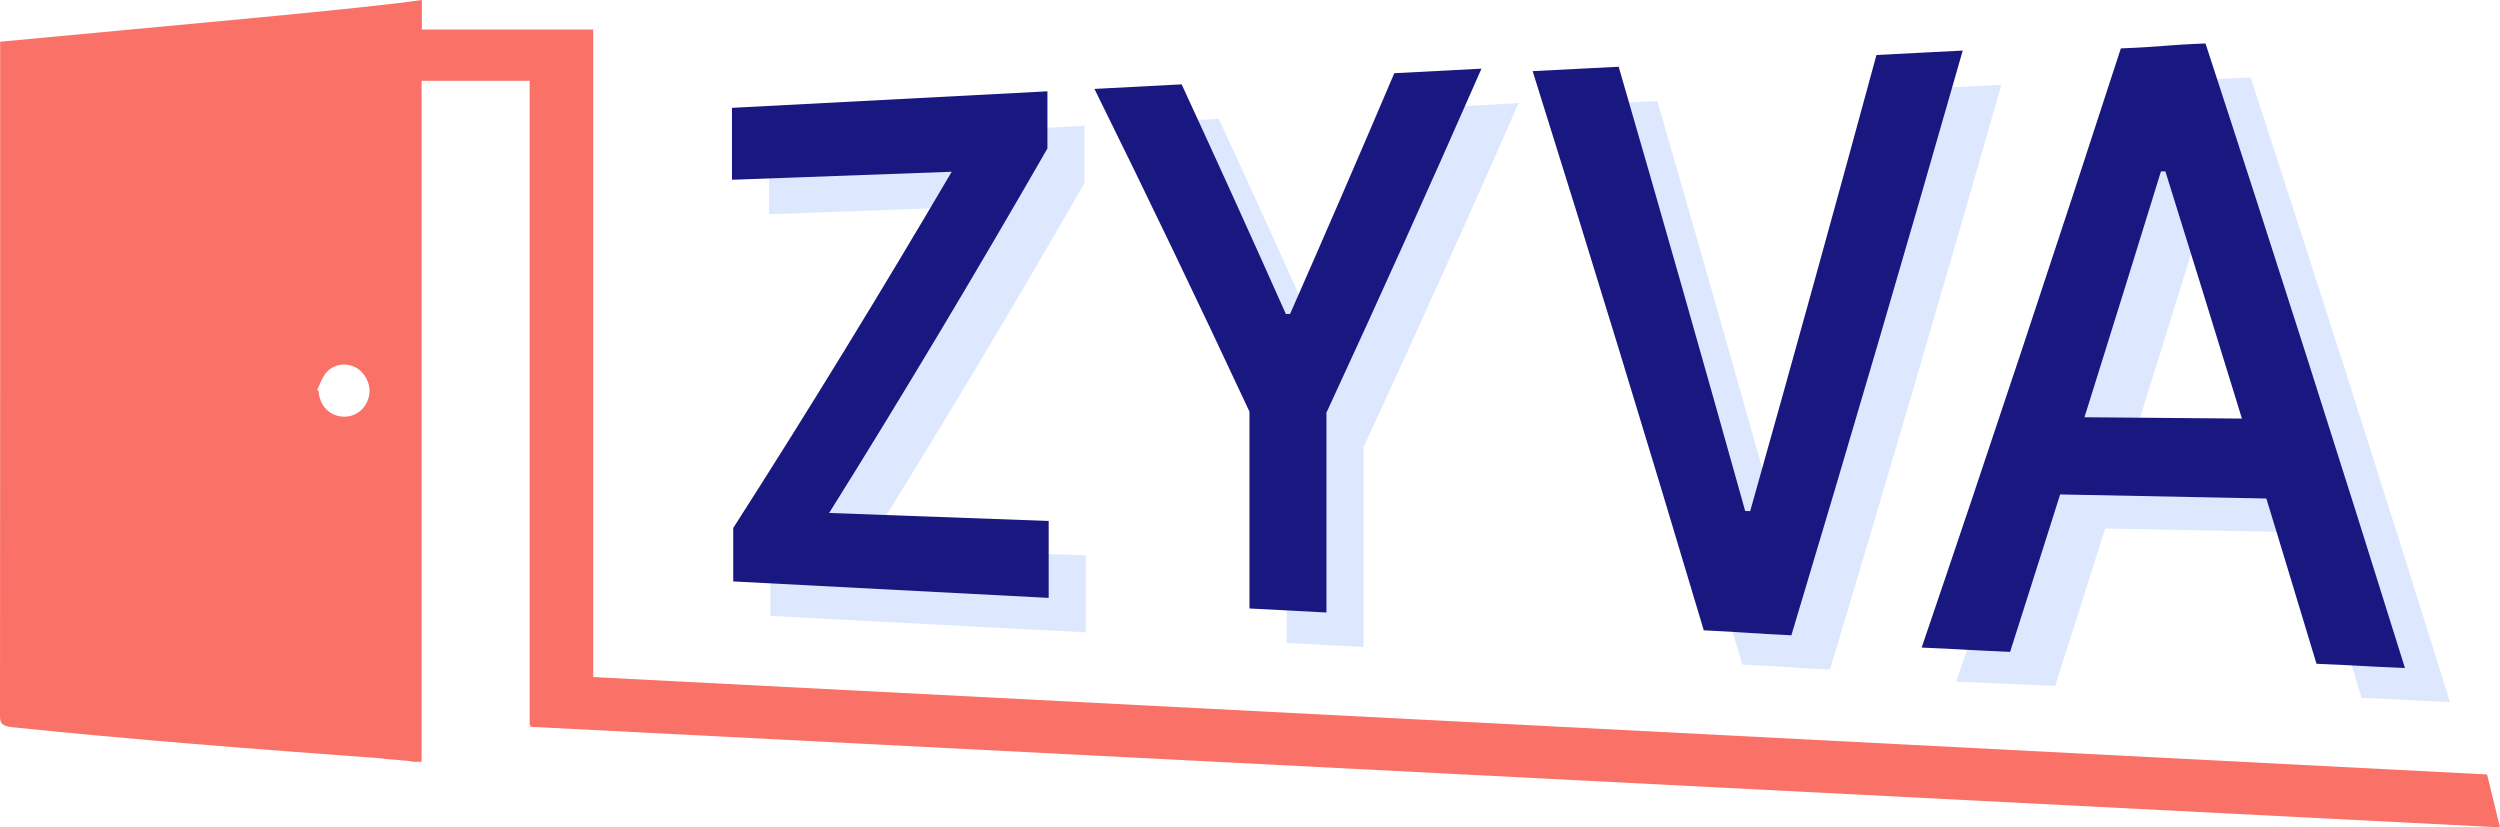
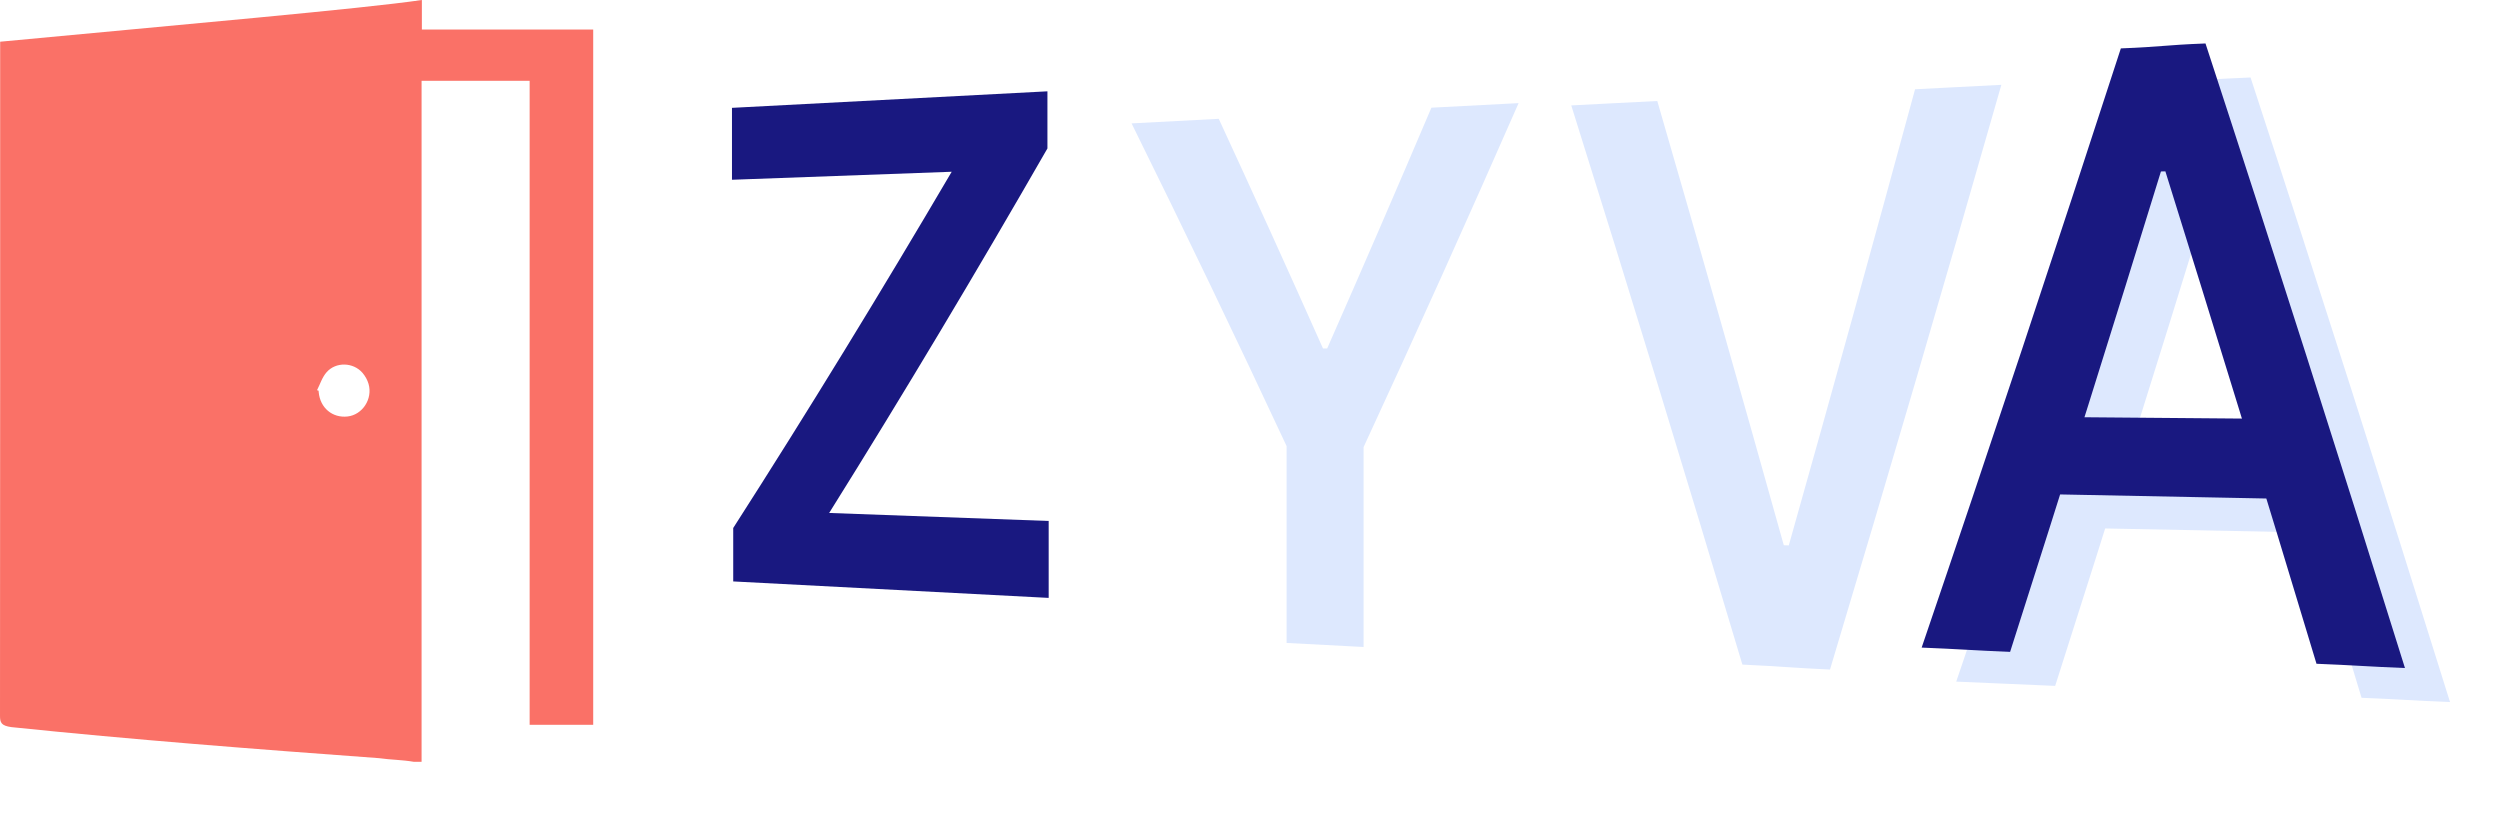
<svg xmlns="http://www.w3.org/2000/svg" version="1.1" id="Calque_1" x="0px" y="0px" viewBox="0 0 942.76 312.01" style="enable-background:new 0 0 942.76 312.01;" xml:space="preserve">
  <style type="text/css"> .st0{fill:#FA7167;} .st1{fill:#DDE8FE;} .st2{fill:#191880;} </style>
  <g>
-     <polygon class="st0" points="200.02,274.08 200.14,254.12 937.88,292.05 942.76,312.01 " />
-   </g>
+     </g>
  <path class="st0" d="M156.04,287.28c-4.36-0.76-8.69-0.74-13.08-1.37c-46.88-3.43-92.96-6.97-138.66-11.71 c-3.82-0.53-4.3-1.68-4.3-4.28c0.07-81.89,0.06-168.77,0.06-250.66c0-1.06,0-2.12,0-3.53C68.66,9.24,136.71,3.29,159.09,0 c0,4.57,0,6.71,0,11.14c21.68,0,43.03,0,64.61,0c0,87.57,0,174.84,0,262.18c-7.98,0-15.75,0-23.97,0c0-81.01,0-161.87,0-242.85 c-13.81,0-27.17,0-40.75,0c0,88.7,0,168.32,0,256.8C157.99,287.28,157.02,287.28,156.04,287.28z M120.19,147.92 c0.54,5.89,5.15,9.77,10.86,9.14c5.62-0.62,9.58-6.62,7.93-12.3c-0.43-1.47-1.24-2.96-2.32-4.2c-3.46-3.98-10.01-4.17-13.49-0.2 c-1.73,1.97-2.44,4.5-3.62,6.78c0.2,0.06,0.39,0.13,0.59,0.19C120.16,147.54,120.17,147.73,120.19,147.92z" />
-   <path class="st1" d="M290.5,232.26c0-8.06,0-12.09,0-20.15c28.36-44.24,55.76-89.04,82.39-134.34c-27.62,1.01-55.24,2.01-82.86,3.02 c0-10.85,0-16.27,0-27.12c39.65-2.08,79.3-4.15,118.96-6.23c0,8.62,0,12.93,0,21.54c-26.61,46.32-53.99,92.16-82.31,137.46 c27.59,1.01,55.19,2.01,82.78,3.02c0,9.67,0,19.34,0,29.01C369.81,236.41,330.16,234.34,290.5,232.26z" />
  <path class="st1" d="M426.72,46.53c10.96-0.57,21.92-1.15,32.88-1.72c13.31,28.78,26.4,57.65,39.31,86.61 c0.63,0,0.94-0.01,1.57-0.01c13.3-30.18,26.4-60.45,39.31-90.8c10.96-0.57,21.92-1.15,32.88-1.72 c-19.06,43.43-38.53,86.68-58.46,129.72c0,25.12,0,50.24,0,75.37c-9.68-0.51-19.36-1.01-29.03-1.52c0-24.74,0-49.49,0-74.23 C466.14,127.44,446.67,86.87,426.72,46.53z" />
  <path class="st1" d="M624.97,38.09c16.19,55.78,32.08,111.63,47.71,167.53c0.75,0.02,1.13,0.03,1.88,0.05 c16.95-60.1,31.21-111.64,47.62-172.01c12.17-0.56,20.37-1.11,32.54-1.67c-21.04,73.61-42.56,147.12-64.62,220.5 c-13.66-0.62-19.38-1.25-33.04-1.87c-21-70.41-42.48-140.71-64.53-210.87C604.66,39.19,612.83,38.64,624.97,38.09z" />
  <path class="st1" d="M775.01,258.65c-13.75-0.54-23.56-1.07-37.31-1.61c25.63-75.21,50.64-150.54,75.12-225.96 c15.91-0.62,19.97-1.24,35.87-1.86c25.65,78.41,50.69,156.92,75.22,235.53c-13.75-0.54-19.61-1.07-33.36-1.61 c-18.68-61.95-37.67-123.85-56.99-185.69c-0.67,0.02-1,0.02-1.67,0.04C814.37,134.33,795.45,194.73,775.01,258.65z M776.37,169.95 c37.51,0.31,75.01,0.63,112.52,0.95c0,11.4,0,18.86,0,30.26c-37.51-0.74-75.01-1.48-112.52-2.22 C776.37,187.96,776.37,180.93,776.37,169.95z" />
  <path class="st2" d="M276.5,219.26c0-8.06,0-12.09,0-20.15c28.36-44.24,55.76-89.04,82.39-134.34c-27.62,1.01-55.24,2.01-82.86,3.02 c0-10.85,0-16.27,0-27.12c39.65-2.08,79.3-4.15,118.96-6.23c0,8.62,0,12.93,0,21.54c-26.61,46.32-53.99,92.16-82.31,137.46 c27.59,1.01,55.19,2.01,82.78,3.02c0,9.67,0,19.34,0,29.01C355.81,223.41,316.16,221.34,276.5,219.26z" />
-   <path class="st2" d="M412.72,33.53c10.96-0.57,21.92-1.15,32.88-1.72c13.31,28.78,26.4,57.65,39.31,86.61 c0.63,0,0.94-0.01,1.57-0.01c13.3-30.18,26.4-60.45,39.31-90.8c10.96-0.57,21.92-1.15,32.88-1.72 c-19.06,43.43-38.53,86.68-58.46,129.72c0,25.12,0,50.24,0,75.37c-9.68-0.51-19.36-1.01-29.03-1.52c0-24.74,0-49.49,0-74.23 C452.14,114.44,432.67,73.87,412.72,33.53z" />
-   <path class="st2" d="M610.41,25.17c16.19,55.78,32.08,111.63,47.71,167.53c0.75,0.02,1.13,0.03,1.88,0.05 c16.15-57.28,32.02-114.62,47.62-172.01c12.17-0.56,20.37-1.11,32.54-1.67c-21.04,73.61-42.56,147.12-64.62,220.5 c-13.66-0.62-19.38-1.25-33.04-1.87c-21-70.41-42.48-140.71-64.53-210.87C590.09,26.27,598.26,25.72,610.41,25.17z" />
  <path class="st2" d="M758.02,245.82c-13.75-0.54-19.61-1.07-33.36-1.61C750.29,169,775.3,93.67,799.78,18.25 c15.91-0.62,16.02-1.24,31.92-1.86c25.65,78.41,50.69,156.92,75.22,235.53c-13.75-0.54-19.61-1.07-33.36-1.61 c-19.77-65.57-38.79-127.44-56.99-185.69c-0.67,0.02-1,0.02-1.67,0.04C797.38,121.5,778.46,181.9,758.02,245.82z M759.38,157.12 c37.51,0.31,75.01,0.63,112.52,0.95c0,11.4,0,18.86,0,30.26c-37.51-0.74-75.01-1.48-112.52-2.22 C759.38,175.13,759.38,168.1,759.38,157.12z" />
</svg>